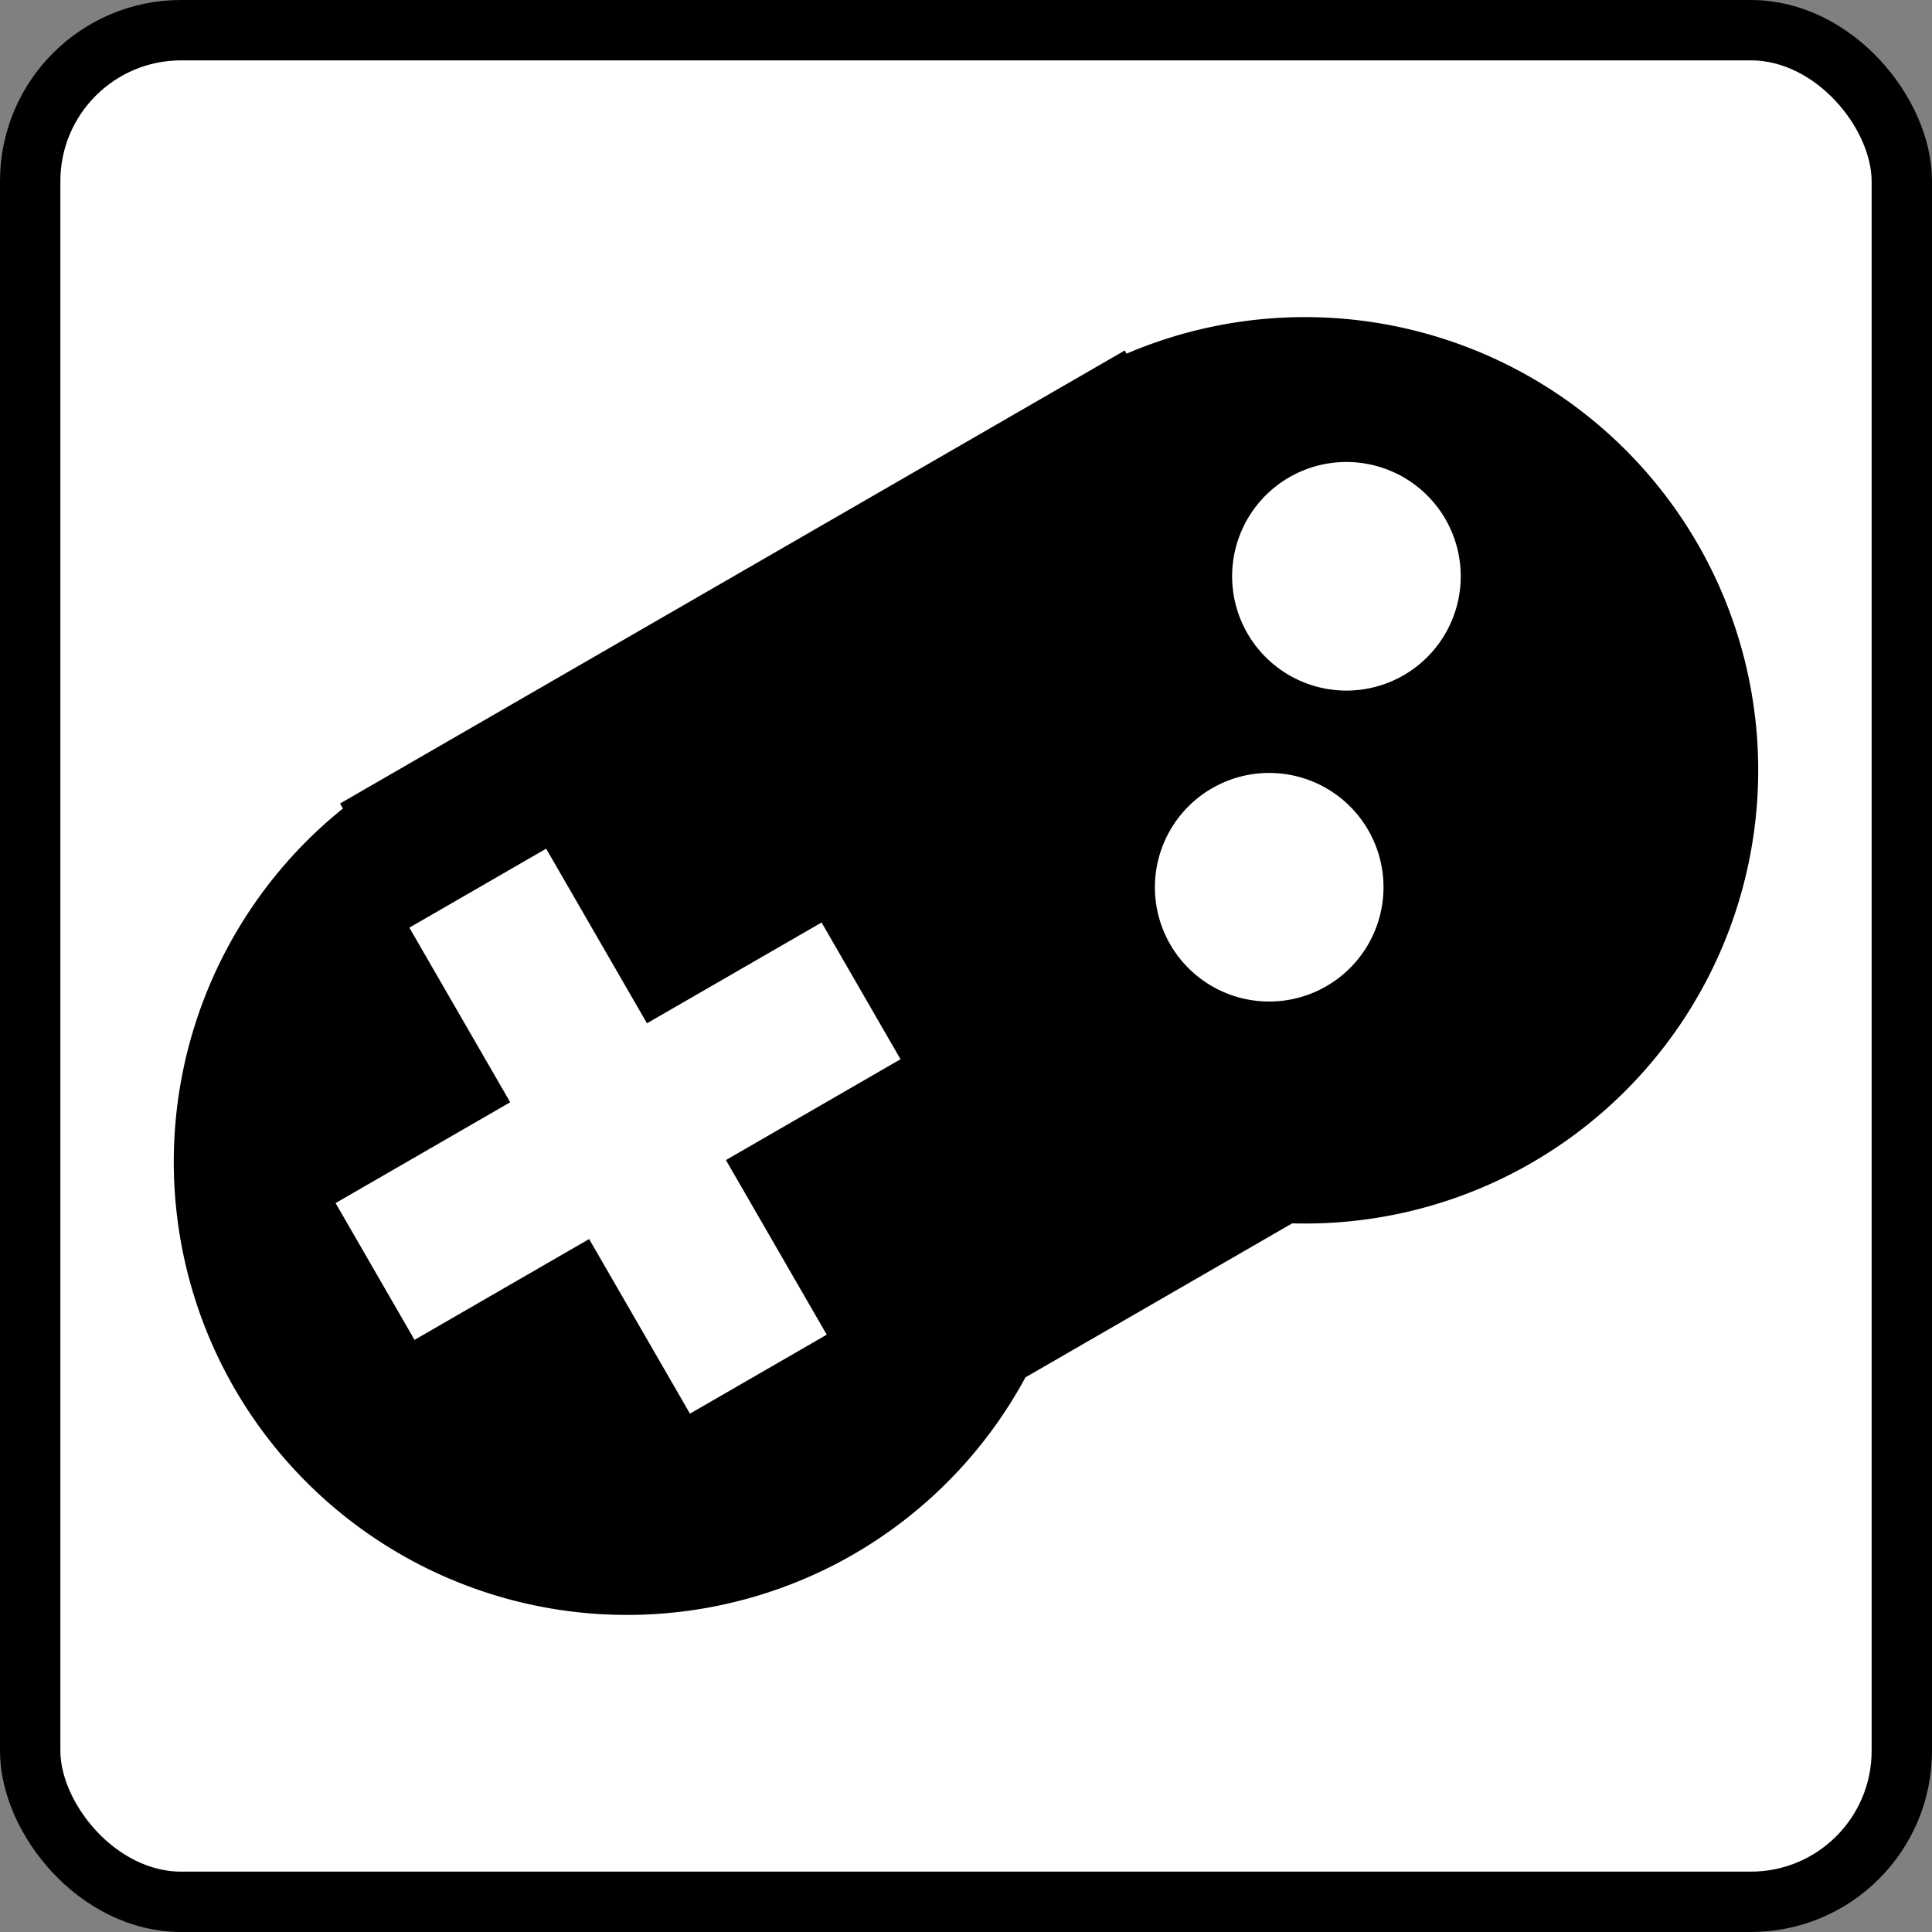
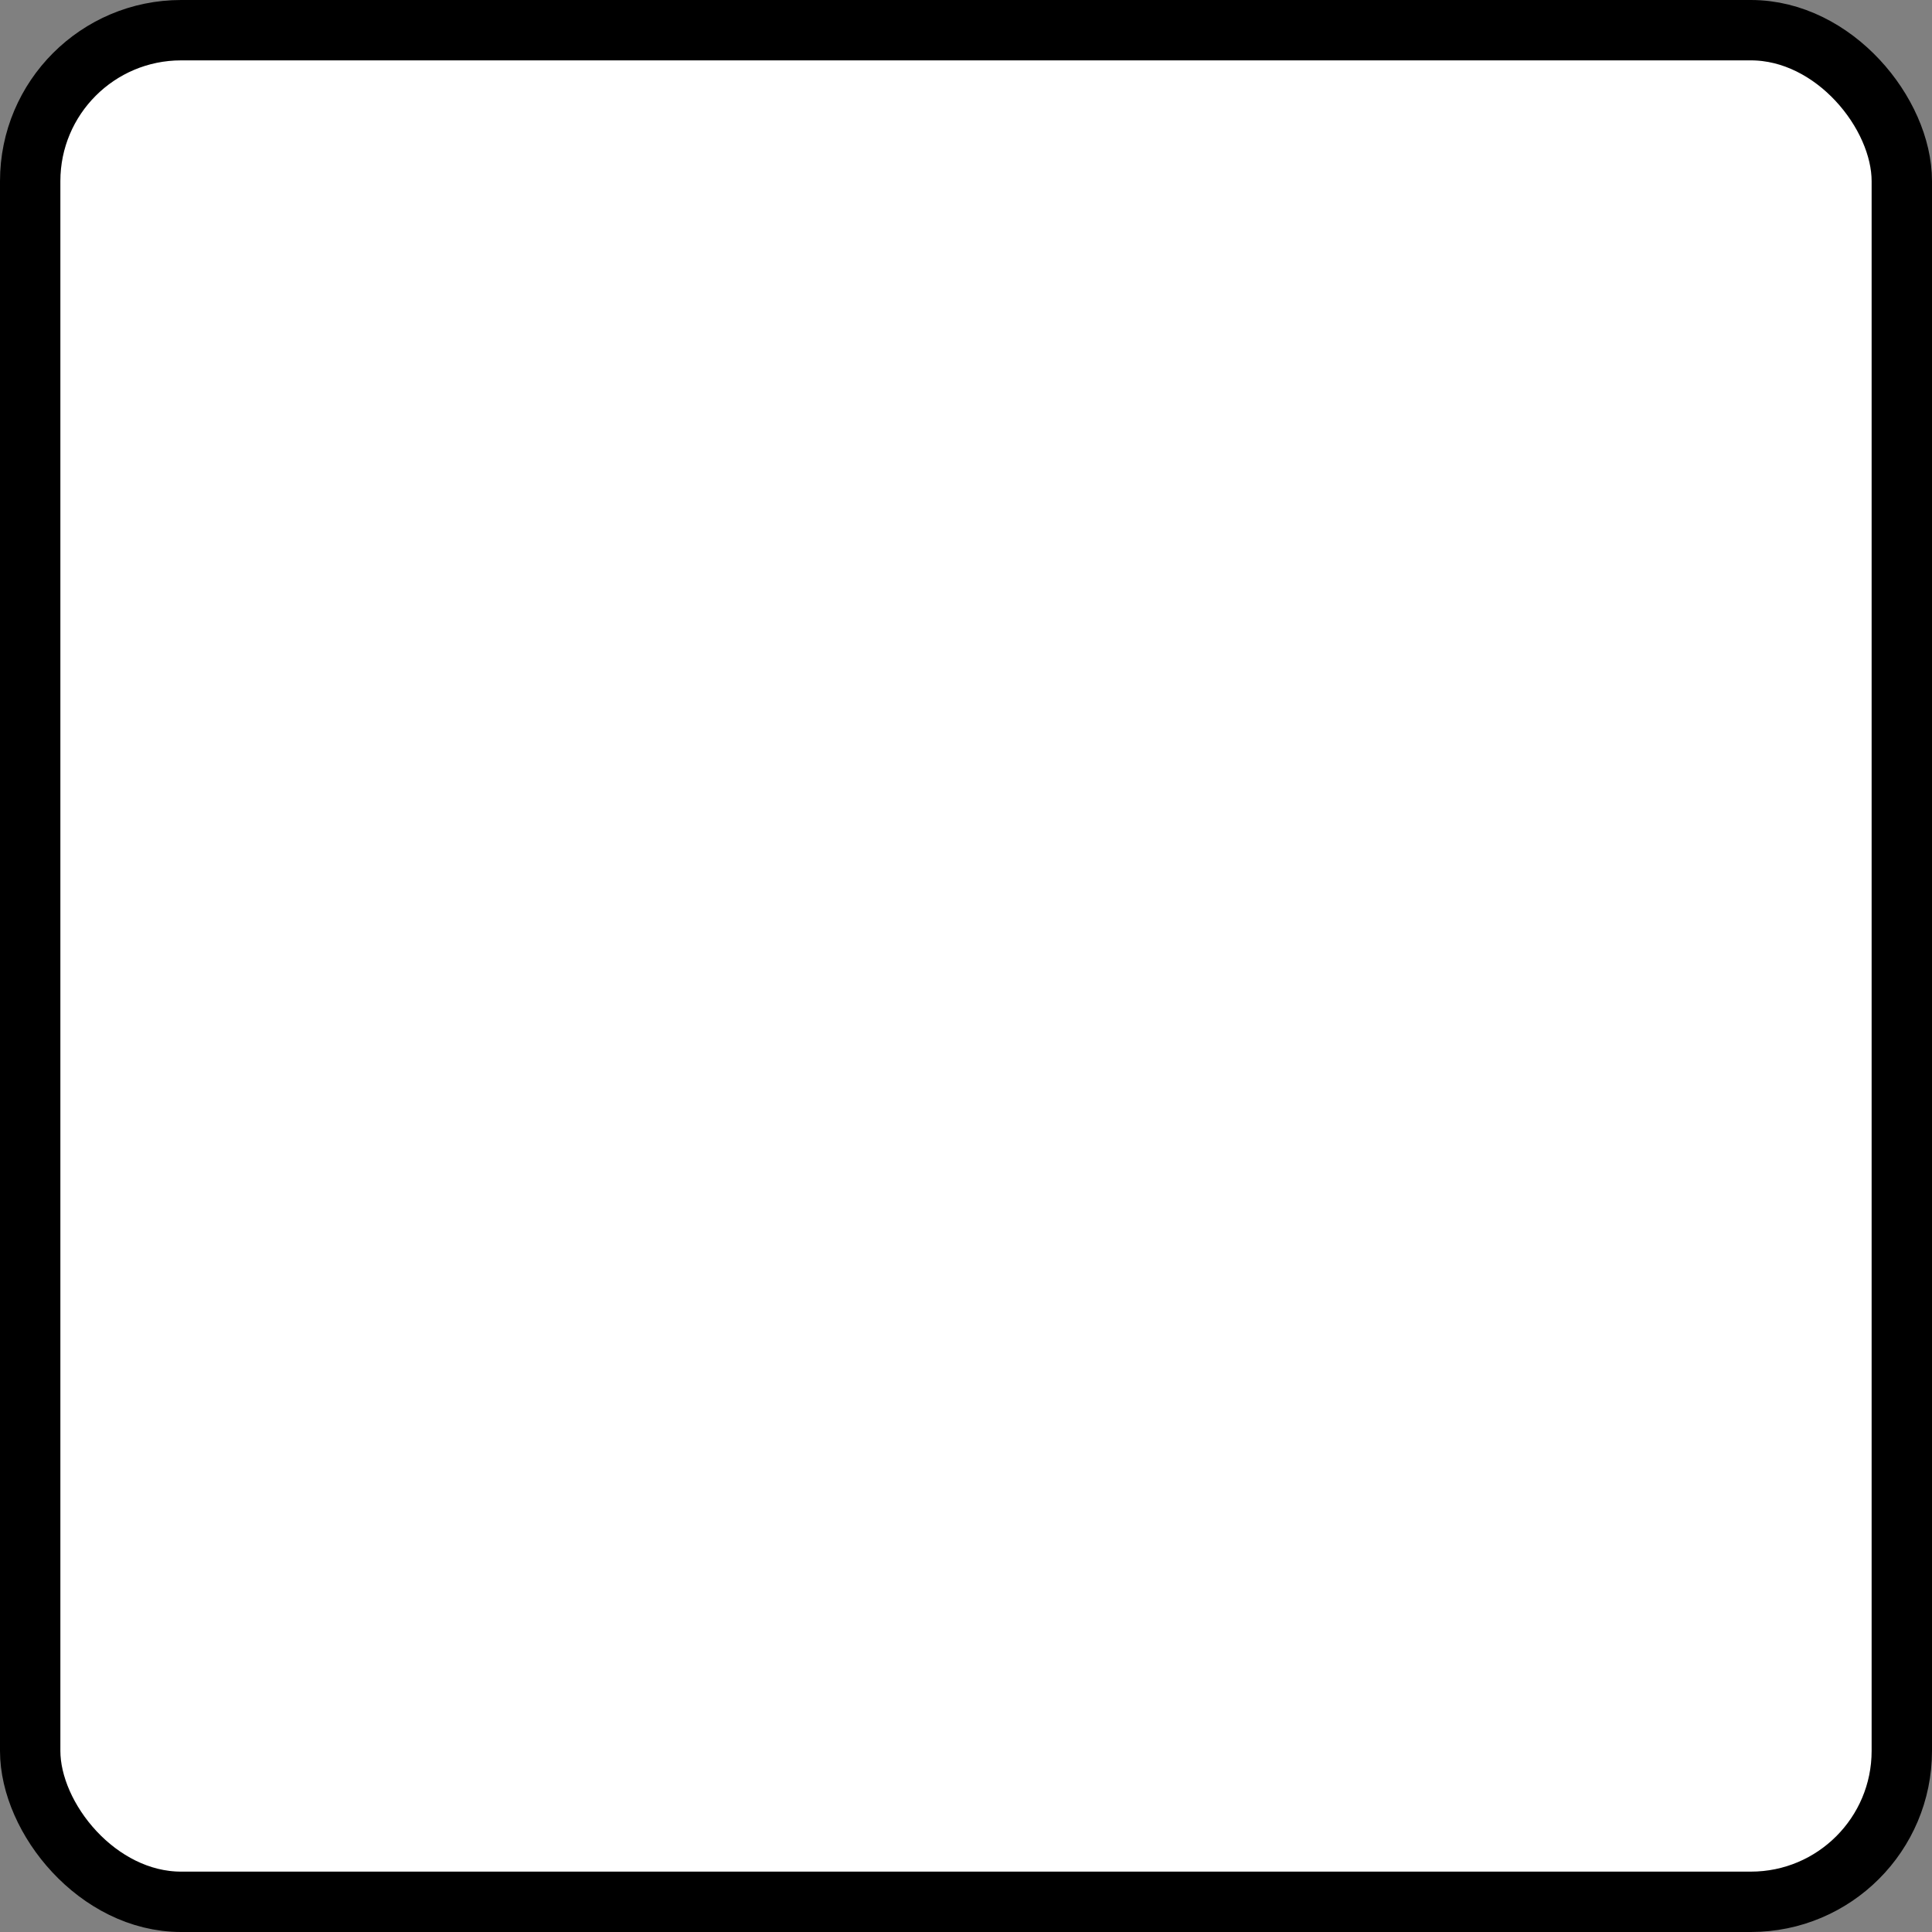
<svg xmlns="http://www.w3.org/2000/svg" viewBox="0 0 64 64">
  <rect x="0" y="0" width="64" height="64" fill="#808080" stroke="none" />
  <rect width="62" height="62" x="1" y="1" rx="5" ry="5" stroke-width="2" stroke="#000" fill="#fff" />
-   <path d="M11.265 26.617l.095.166A15.022 15.022 0 0 0 7.495 45.5a15.022 15.022 0 0 0 20.264 6.273 15.022 15.022 0 0 0 6.21-6.146l8.837-5.102a15.022 15.022 0 0 0 7.401-1.712 15.022 15.022 0 0 0 6.333-20.246 15.022 15.022 0 0 0-19.22-6.852l-.06-.105zm2.296 4.113l4.531-2.616 3.34 5.784 5.784-3.339 2.615 4.53-5.784 3.34 3.34 5.784-4.531 2.616-3.34-5.784-5.784 3.34-2.615-4.531 5.784-3.34zM42.6 15.876a3.787 3.787 0 0 1 .221-.128l.04-.02a3.787 3.787 0 0 1 5.098 1.61 3.787 3.787 0 0 1-1.595 5.104 3.787 3.787 0 0 1-5.109-1.582 3.787 3.787 0 0 1 1.345-4.984zm-2.56 10.303a3.787 3.787 0 0 1 .223-.129l.04-.021a3.787 3.787 0 0 1 5.098 1.61 3.787 3.787 0 0 1-1.597 5.104 3.787 3.787 0 0 1-5.107-1.581 3.787 3.787 0 0 1 1.343-4.983z" />
</svg>